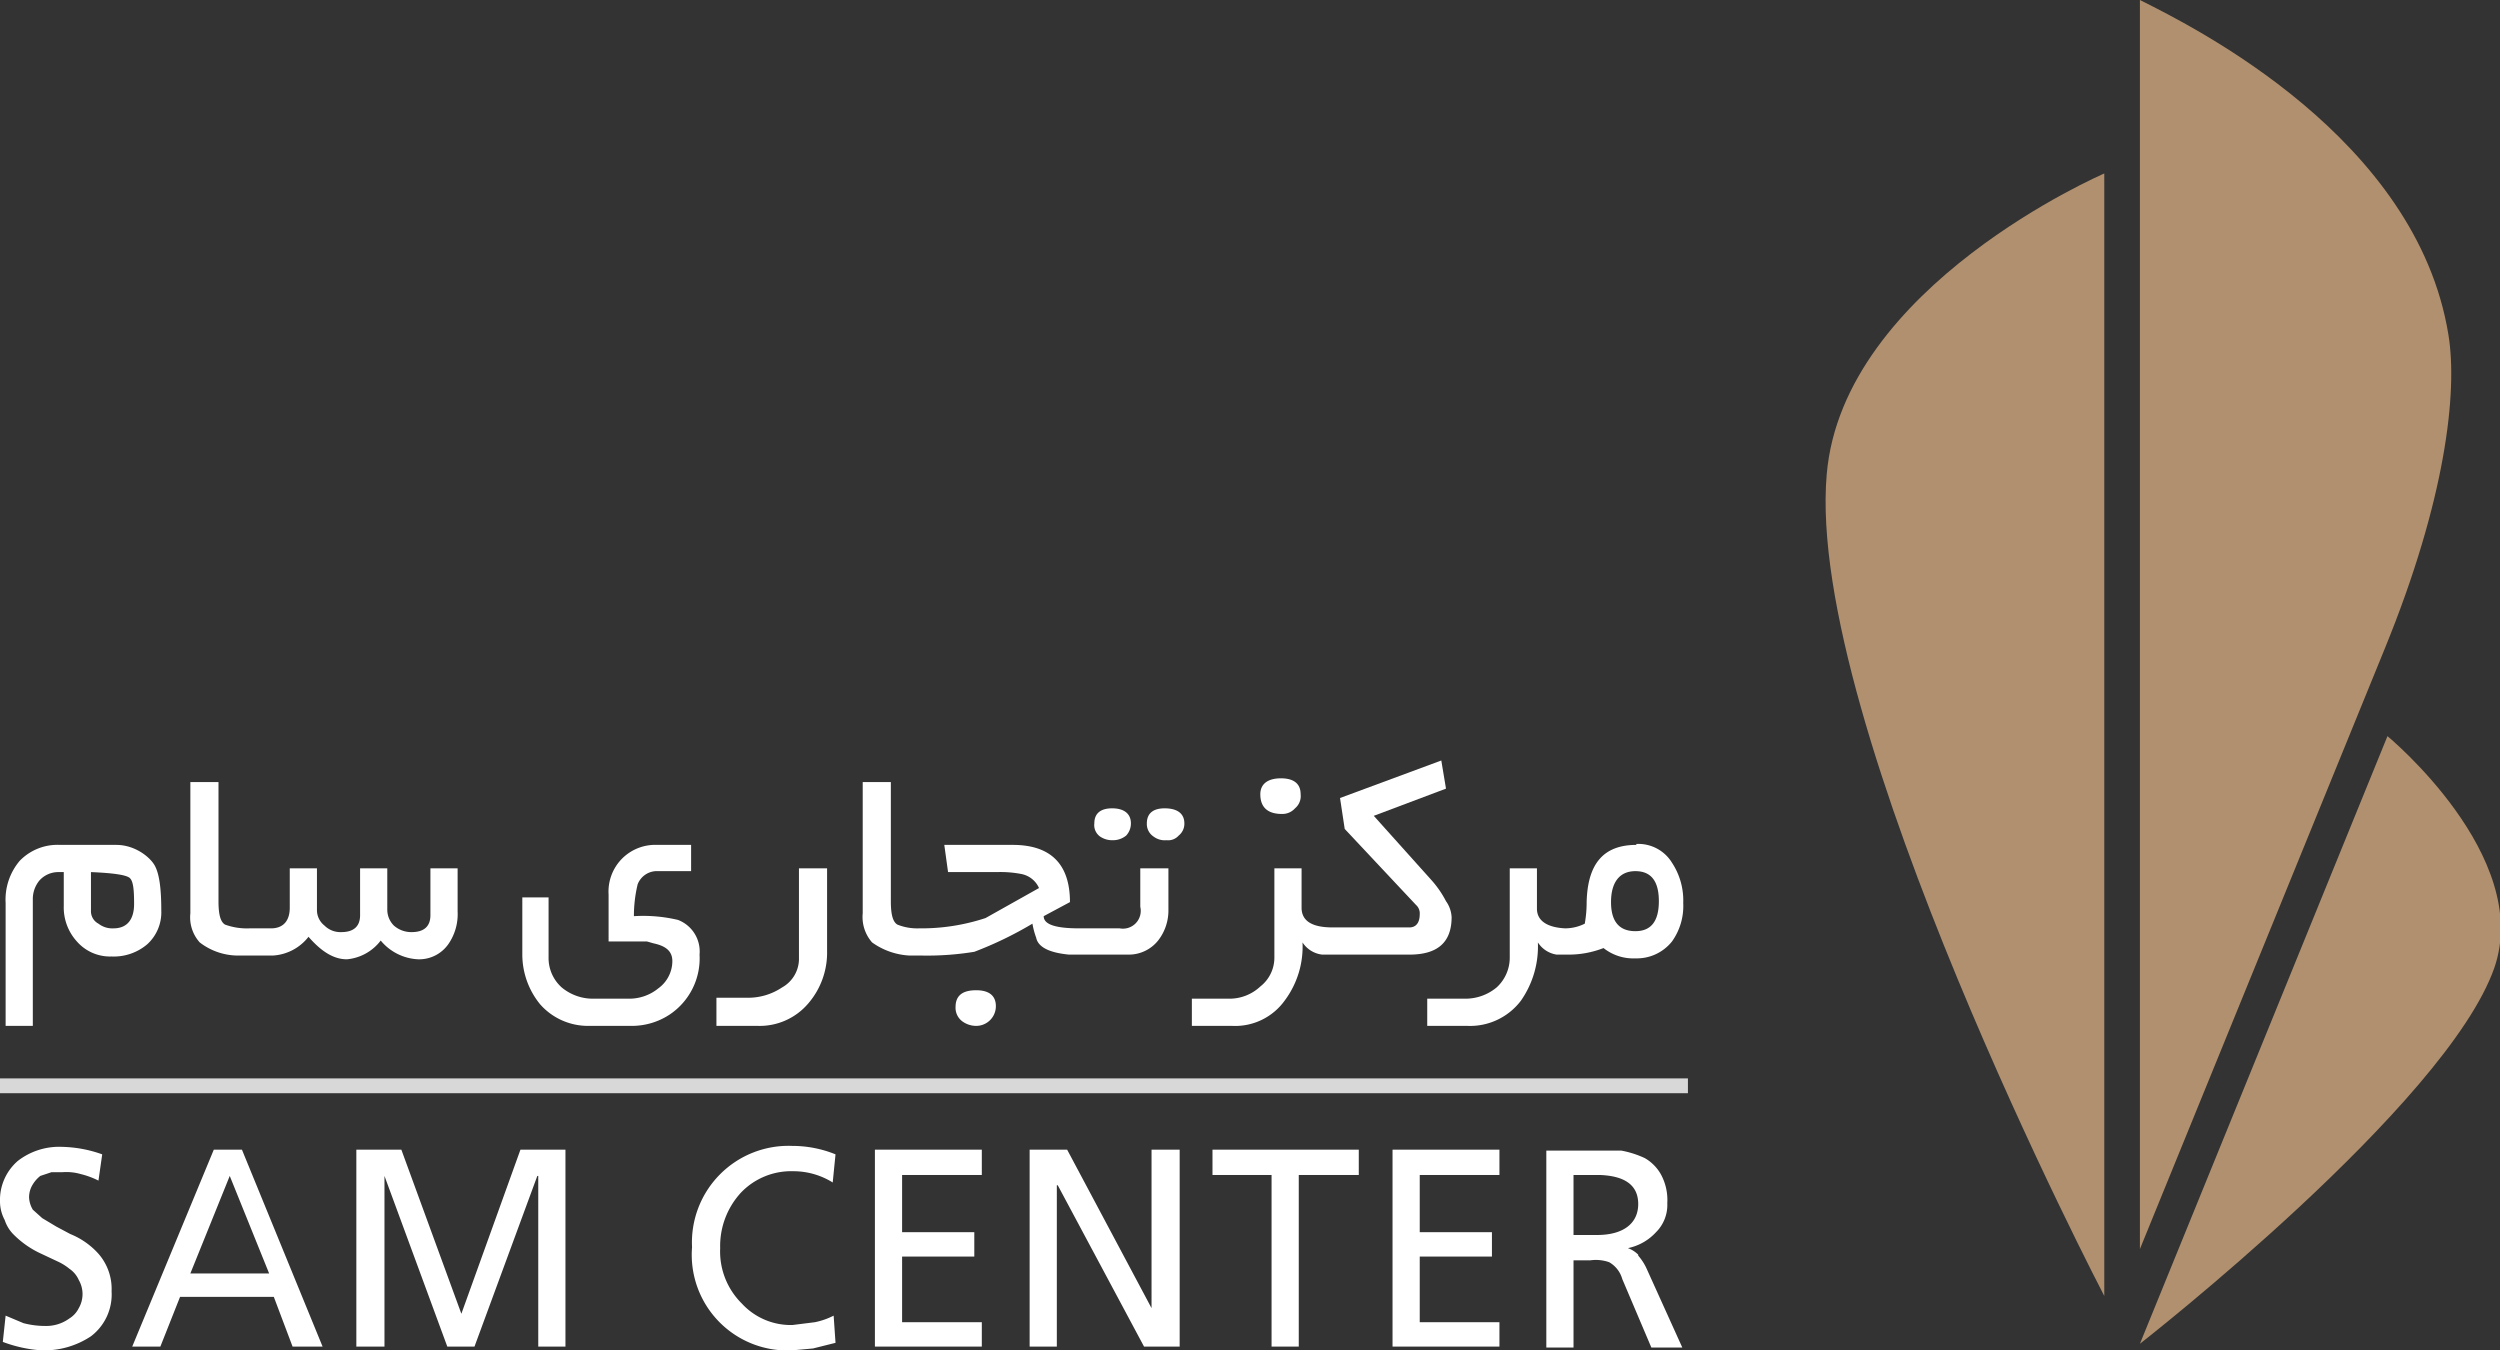
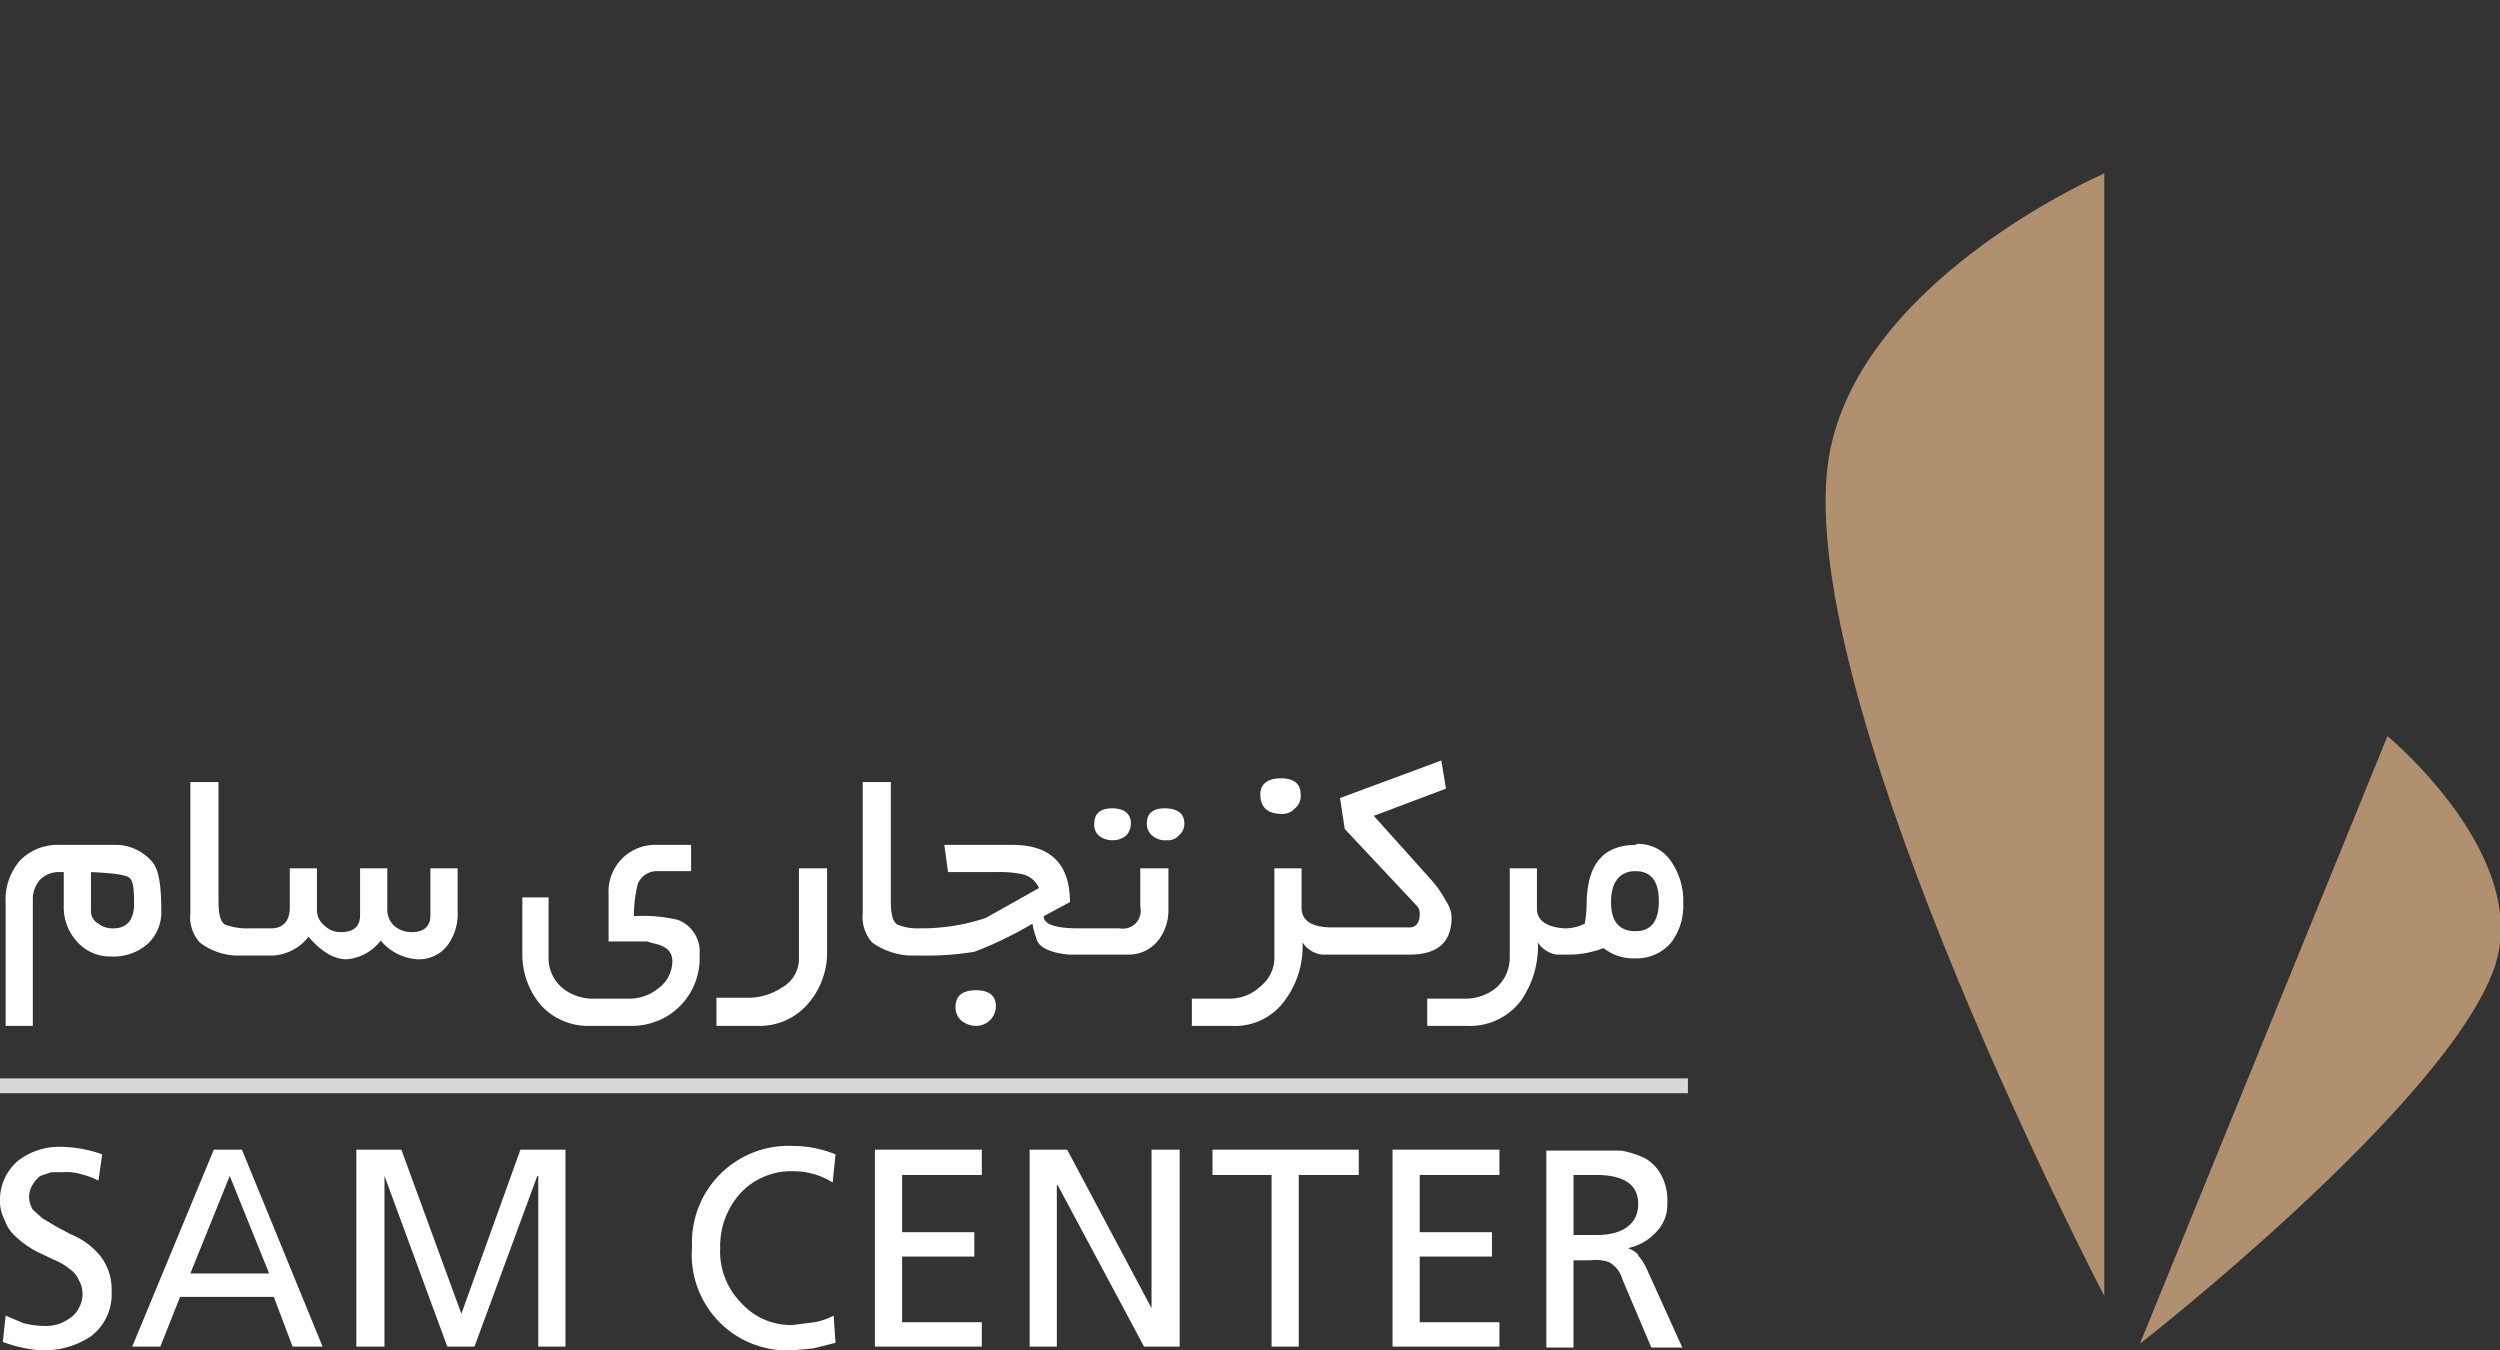
<svg xmlns="http://www.w3.org/2000/svg" id="Layer_1" data-name="Layer 1" viewBox="0 0 266.6 144">
  <rect x="0" y="0" width="266.6" height="144" fill="#333333" stroke="none" />
  <defs>
    <style>.cls-1{fill:#b0906e;}.cls-2{fill:#fff;}.cls-3{fill:#d8d8d8;}</style>
  </defs>
  <title>Sam Center-logo</title>
  <path class="cls-1" d="M224.8,18s-27.9,12-29.6,32.1c-2.3,26.5,29.6,87.6,29.6,87.6Z" transform="translate(-0.4 0.5)" />
-   <path class="cls-1" d="M261.5,35.2c-3.4-21-27.1-32.8-32.9-35.7V132.7l26.1-64c6.5-15.9,7.8-27.4,6.8-33.5" transform="translate(-0.4 0.5)" />
  <path class="cls-2" d="M3.9,95.4a3.1,3.1,0,0,1,.7-2,2.7,2.7,0,0,1,2-.9h.6v3.6a5.4,5.4,0,0,0,1.4,3.8,4.7,4.7,0,0,0,3.7,1.6,5.5,5.5,0,0,0,3.8-1.3,4.6,4.6,0,0,0,1.5-3.6c0-2.3-.2-3.9-.7-4.8s-2.1-2.2-4.1-2.2h-6a5.6,5.6,0,0,0-4.3,1.7A6.4,6.4,0,0,0,1,95.8v13.1H3.9Zm6.2-2.9c2.4.1,3.7.3,4.1.6s.5,1.2.5,2.8-.7,2.6-2.2,2.6a2.4,2.4,0,0,1-1.6-.5,1.5,1.5,0,0,1-.8-1.4Z" transform="translate(-0.4 0.5)" />
  <path class="cls-2" d="M41,99.8a5.5,5.5,0,0,0,4,2,3.8,3.8,0,0,0,3.2-1.6,5.6,5.6,0,0,0,1-3.5V92.1H46.3v5c0,1.2-.7,1.8-2,1.8a2.8,2.8,0,0,1-1.9-.7,2.4,2.4,0,0,1-.7-1.7V92.1H38.8v5c0,1.2-.7,1.8-2,1.8a2.4,2.4,0,0,1-1.8-.7,2.1,2.1,0,0,1-.8-1.7V92.1H31.3v4.2c0,1.4-.7,2.2-2,2.2H27a6.8,6.8,0,0,1-2.6-.4c-.5-.3-.7-1.1-.7-2.5V82.9h-3v14a4,4,0,0,0,1,3.1,6.7,6.7,0,0,0,4,1.4h3.8a5.2,5.2,0,0,0,3.8-2c1.4,1.6,2.7,2.4,4.1,2.4a5.1,5.1,0,0,0,3.6-2" transform="translate(-0.4 0.5)" />
  <path class="cls-2" d="M72.7,97.6a16.1,16.1,0,0,0-4.7-.4,14.4,14.4,0,0,1,.4-3.4,2.2,2.2,0,0,1,2.2-1.4h3.5V89.6H70.5a5,5,0,0,0-3.8,1.5,5,5,0,0,0-1.4,3.8v5h4.1l.7.2c1.4.3,2,.9,2,1.9a3.6,3.6,0,0,1-1.5,2.9,4.9,4.9,0,0,1-3.1,1.1H63.7a5.2,5.2,0,0,1-3.4-1.2,4.2,4.2,0,0,1-1.4-3.2V95.2H56.1v6.1a8.4,8.4,0,0,0,1.9,5.3,6.8,6.8,0,0,0,5.1,2.3h4.6a7.3,7.3,0,0,0,4.1-1.2,7.2,7.2,0,0,0,3.2-6.4,3.6,3.6,0,0,0-2.3-3.7" transform="translate(-0.4 0.5)" />
  <path class="cls-2" d="M76.8,105.9v3h4.4a6.8,6.8,0,0,0,5.4-2.4,8.3,8.3,0,0,0,2-5.6V92.1h-3v9.5a3.5,3.5,0,0,1-1.8,3.2,6.5,6.5,0,0,1-3.7,1.1Z" transform="translate(-0.4 0.5)" />
  <path class="cls-2" d="M114.4,101.3h6.4a4,4,0,0,0,3.1-1.5,5.2,5.2,0,0,0,1.1-3.3V92.1h-3v4.1a1.9,1.9,0,0,1-2.2,2.3h-4.3c-2.5,0-3.8-.4-3.8-1.3l2.8-1.5c0-4.1-2.1-6.1-6.1-6.1h-7.3l.4,2.9h5.2a11.8,11.8,0,0,1,2.6.2,2.6,2.6,0,0,1,1.9,1.5l-5.7,3.2a21.8,21.8,0,0,1-7.1,1.1,5.7,5.7,0,0,1-2.3-.4c-.5-.3-.7-1.1-.7-2.5V82.9h-3v14a4.1,4.1,0,0,0,1,3.1,7.5,7.5,0,0,0,4,1.4h1.3a31.2,31.2,0,0,0,5.6-.4,39.5,39.5,0,0,0,6.2-3,8.3,8.3,0,0,0,.4,1.5c.2,1,1.4,1.6,3.5,1.8" transform="translate(-0.4 0.5)" />
  <path class="cls-2" d="M104.5,105.1c-1.5,0-2.2.6-2.2,1.8a1.8,1.8,0,0,0,.7,1.5,2.5,2.5,0,0,0,1.5.5,2.1,2.1,0,0,0,2.1-2.1c0-1.1-.7-1.7-2.1-1.7" transform="translate(-0.4 0.5)" />
  <path class="cls-2" d="M124.6,85.7c-1.3,0-1.9.6-1.9,1.6a1.6,1.6,0,0,0,.7,1.4,2,2,0,0,0,1.4.4,1.5,1.5,0,0,0,1.3-.5,1.6,1.6,0,0,0,.6-1.3c0-1-.7-1.6-2.1-1.6" transform="translate(-0.4 0.5)" />
  <path class="cls-2" d="M117.1,87.3a1.5,1.5,0,0,0,.6,1.4,2.3,2.3,0,0,0,1.4.4,2.2,2.2,0,0,0,1.4-.5,1.9,1.9,0,0,0,.5-1.3c0-1-.7-1.6-2-1.6s-1.9.6-1.9,1.6" transform="translate(-0.4 0.5)" />
  <path class="cls-2" d="M137.4,106.2a9.6,9.6,0,0,0,1.9-6.2,2.9,2.9,0,0,0,2.1,1.3h9.3c3,0,4.5-1.3,4.5-4a3.2,3.2,0,0,0-.6-1.7,10.8,10.8,0,0,0-1.6-2.3l-6.1-6.8,7.7-2.9-.5-3-10.8,4,.5,3.3,7.6,8.1a1.2,1.2,0,0,1,.4,1c0,.9-.4,1.4-1.1,1.4h-8.2q-3.3,0-3.3-2.1V92.1h-2.9v9.5a3.9,3.9,0,0,1-1.5,3.1,4.8,4.8,0,0,1-3.2,1.3h-4.1v2.9h4.3a6.5,6.5,0,0,0,5.6-2.7" transform="translate(-0.4 0.5)" />
  <path class="cls-2" d="M134.8,84.2c0,1.4.8,2.1,2.3,2.1a1.8,1.8,0,0,0,1.4-.6,1.7,1.7,0,0,0,.6-1.5c0-1.1-.7-1.7-2.1-1.7s-2.2.6-2.2,1.7" transform="translate(-0.4 0.5)" />
  <path class="cls-2" d="M174.9,89.6c-3.5,0-5.2,2-5.3,6.1a13,13,0,0,1-.2,2.3,4.7,4.7,0,0,1-2.1.5c-1.9-.1-3-.8-3-2.1V92.1h-2.9v9.5a4.3,4.3,0,0,1-1.4,3.2,5.2,5.2,0,0,1-3.3,1.2h-4.1v2.9h4.3a6.8,6.8,0,0,0,5.7-2.7,10.1,10.1,0,0,0,1.8-6.2,2.9,2.9,0,0,0,2,1.3h1.2a10.2,10.2,0,0,0,3.8-.7,5.1,5.1,0,0,0,3.4,1.1,4.8,4.8,0,0,0,3.9-1.8,6.5,6.5,0,0,0,1.2-4.1,7.3,7.3,0,0,0-1.2-4.3,4.2,4.2,0,0,0-3.8-2m-.1,9.3c-1.7,0-2.6-1-2.6-3.1s.9-3.3,2.6-3.3,2.5,1.1,2.5,3.2-.8,3.2-2.5,3.2" transform="translate(-0.4 0.5)" />
  <path class="cls-2" d="M7.9,131.1l-1.5-.8-1.5-.9-1-.9a2.8,2.8,0,0,1-.4-1.3,2.6,2.6,0,0,1,.4-1.4,3.4,3.4,0,0,1,.8-.9l1.2-.4H7.1a5.5,5.5,0,0,1,1.9.2,8.9,8.9,0,0,1,1.9.7l.4-2.8a13.5,13.5,0,0,0-4.3-.8,7.2,7.2,0,0,0-4.7,1.5,5.5,5.5,0,0,0-1.9,4.3,4.2,4.2,0,0,0,.5,2,3.9,3.9,0,0,0,1,1.6,10,10,0,0,0,2.9,2l1.7.8a5.7,5.7,0,0,1,1.3.8,2.8,2.8,0,0,1,1,1.2,3,3,0,0,1,0,3,2.7,2.7,0,0,1-1,1.1,4.2,4.2,0,0,1-2.6.8,9.1,9.1,0,0,1-2.3-.3L1,139.8l-.3,2.8a14.3,14.3,0,0,0,4.1.9,9,9,0,0,0,5.3-1.5,5.6,5.6,0,0,0,2.2-4.8,5.7,5.7,0,0,0-1.4-4,8.1,8.1,0,0,0-3-2.1" transform="translate(-0.4 0.5)" />
  <path class="cls-2" d="M23.2,122.1l-8.7,21h3l2.1-5.3h10l2,5.3h3.2l-8.6-21Zm-2.5,13.2,4.2-10.4,4.2,10.4Z" transform="translate(-0.4 0.5)" />
  <polygon class="cls-2" points="49.2 140.1 42.8 122.6 38 122.6 38 143.6 41 143.6 41 125.4 41 125.4 47.7 143.6 50.6 143.6 57.3 125.4 57.4 125.4 57.4 143.6 60.3 143.6 60.3 122.6 55.5 122.6 49.2 140.1" />
  <path class="cls-2" d="M87.3,140.5l-2.4.3a7.1,7.1,0,0,1-5.4-2.3,7.8,7.8,0,0,1-2.3-5.9,8.4,8.4,0,0,1,2.2-5.9,7.4,7.4,0,0,1,5.6-2.3,7.9,7.9,0,0,1,4.2,1.2l.3-3a12.2,12.2,0,0,0-4.6-.9,10.3,10.3,0,0,0-10.7,10.8,10.2,10.2,0,0,0,10.7,11l2.2-.2,2.4-.6-.2-2.9a7.7,7.7,0,0,1-2,.7" transform="translate(-0.4 0.5)" />
  <polygon class="cls-2" points="93.3 143.6 104.7 143.6 104.7 141 96.2 141 96.2 134 103.9 134 103.9 131.4 96.2 131.4 96.2 125.3 104.7 125.3 104.7 122.6 93.3 122.6 93.3 143.6" />
  <polygon class="cls-2" points="122.8 139.5 122.8 139.5 113.8 122.6 109.8 122.6 109.8 143.6 112.7 143.6 112.7 126.4 112.8 126.4 122 143.6 125.8 143.6 125.8 122.6 122.8 122.6 122.8 139.5" />
  <polygon class="cls-2" points="129.3 125.3 135.6 125.3 135.6 143.6 138.5 143.6 138.5 125.3 144.9 125.3 144.9 122.6 129.3 122.6 129.3 125.3" />
  <polygon class="cls-2" points="148.5 143.6 159.9 143.6 159.9 141 151.4 141 151.4 134 159.1 134 159.1 131.4 151.4 131.4 151.4 125.3 159.9 125.3 159.9 122.6 148.5 122.6 148.5 143.6" />
  <path class="cls-2" d="M175.1,133.3a3,3,0,0,0-1.1-.7h0a5.6,5.6,0,0,0,3-1.7,4.1,4.1,0,0,0,1.2-3.1,5.7,5.7,0,0,0-.7-3.1,4.6,4.6,0,0,0-1.7-1.7,10.4,10.4,0,0,0-2.5-.8h-8v21h2.9v-9.3H170a4.3,4.3,0,0,1,2,.2,3,3,0,0,1,1.4,1.8l3.1,7.3h3.3l-3.8-8.4a5.6,5.6,0,0,0-.9-1.4m-4.4-2.2h-2.5v-6.4H171c2.7.1,4.1,1.1,4.1,3.1s-1.5,3.3-4.4,3.3" transform="translate(-0.4 0.5)" />
  <path class="cls-1" d="M228.6,142.8s32.7-25.5,37.8-40.1C270.5,90.8,255,78,255,78Z" transform="translate(-0.4 0.5)" />
  <rect class="cls-3" y="115" width="180" height="1.58" />
</svg>